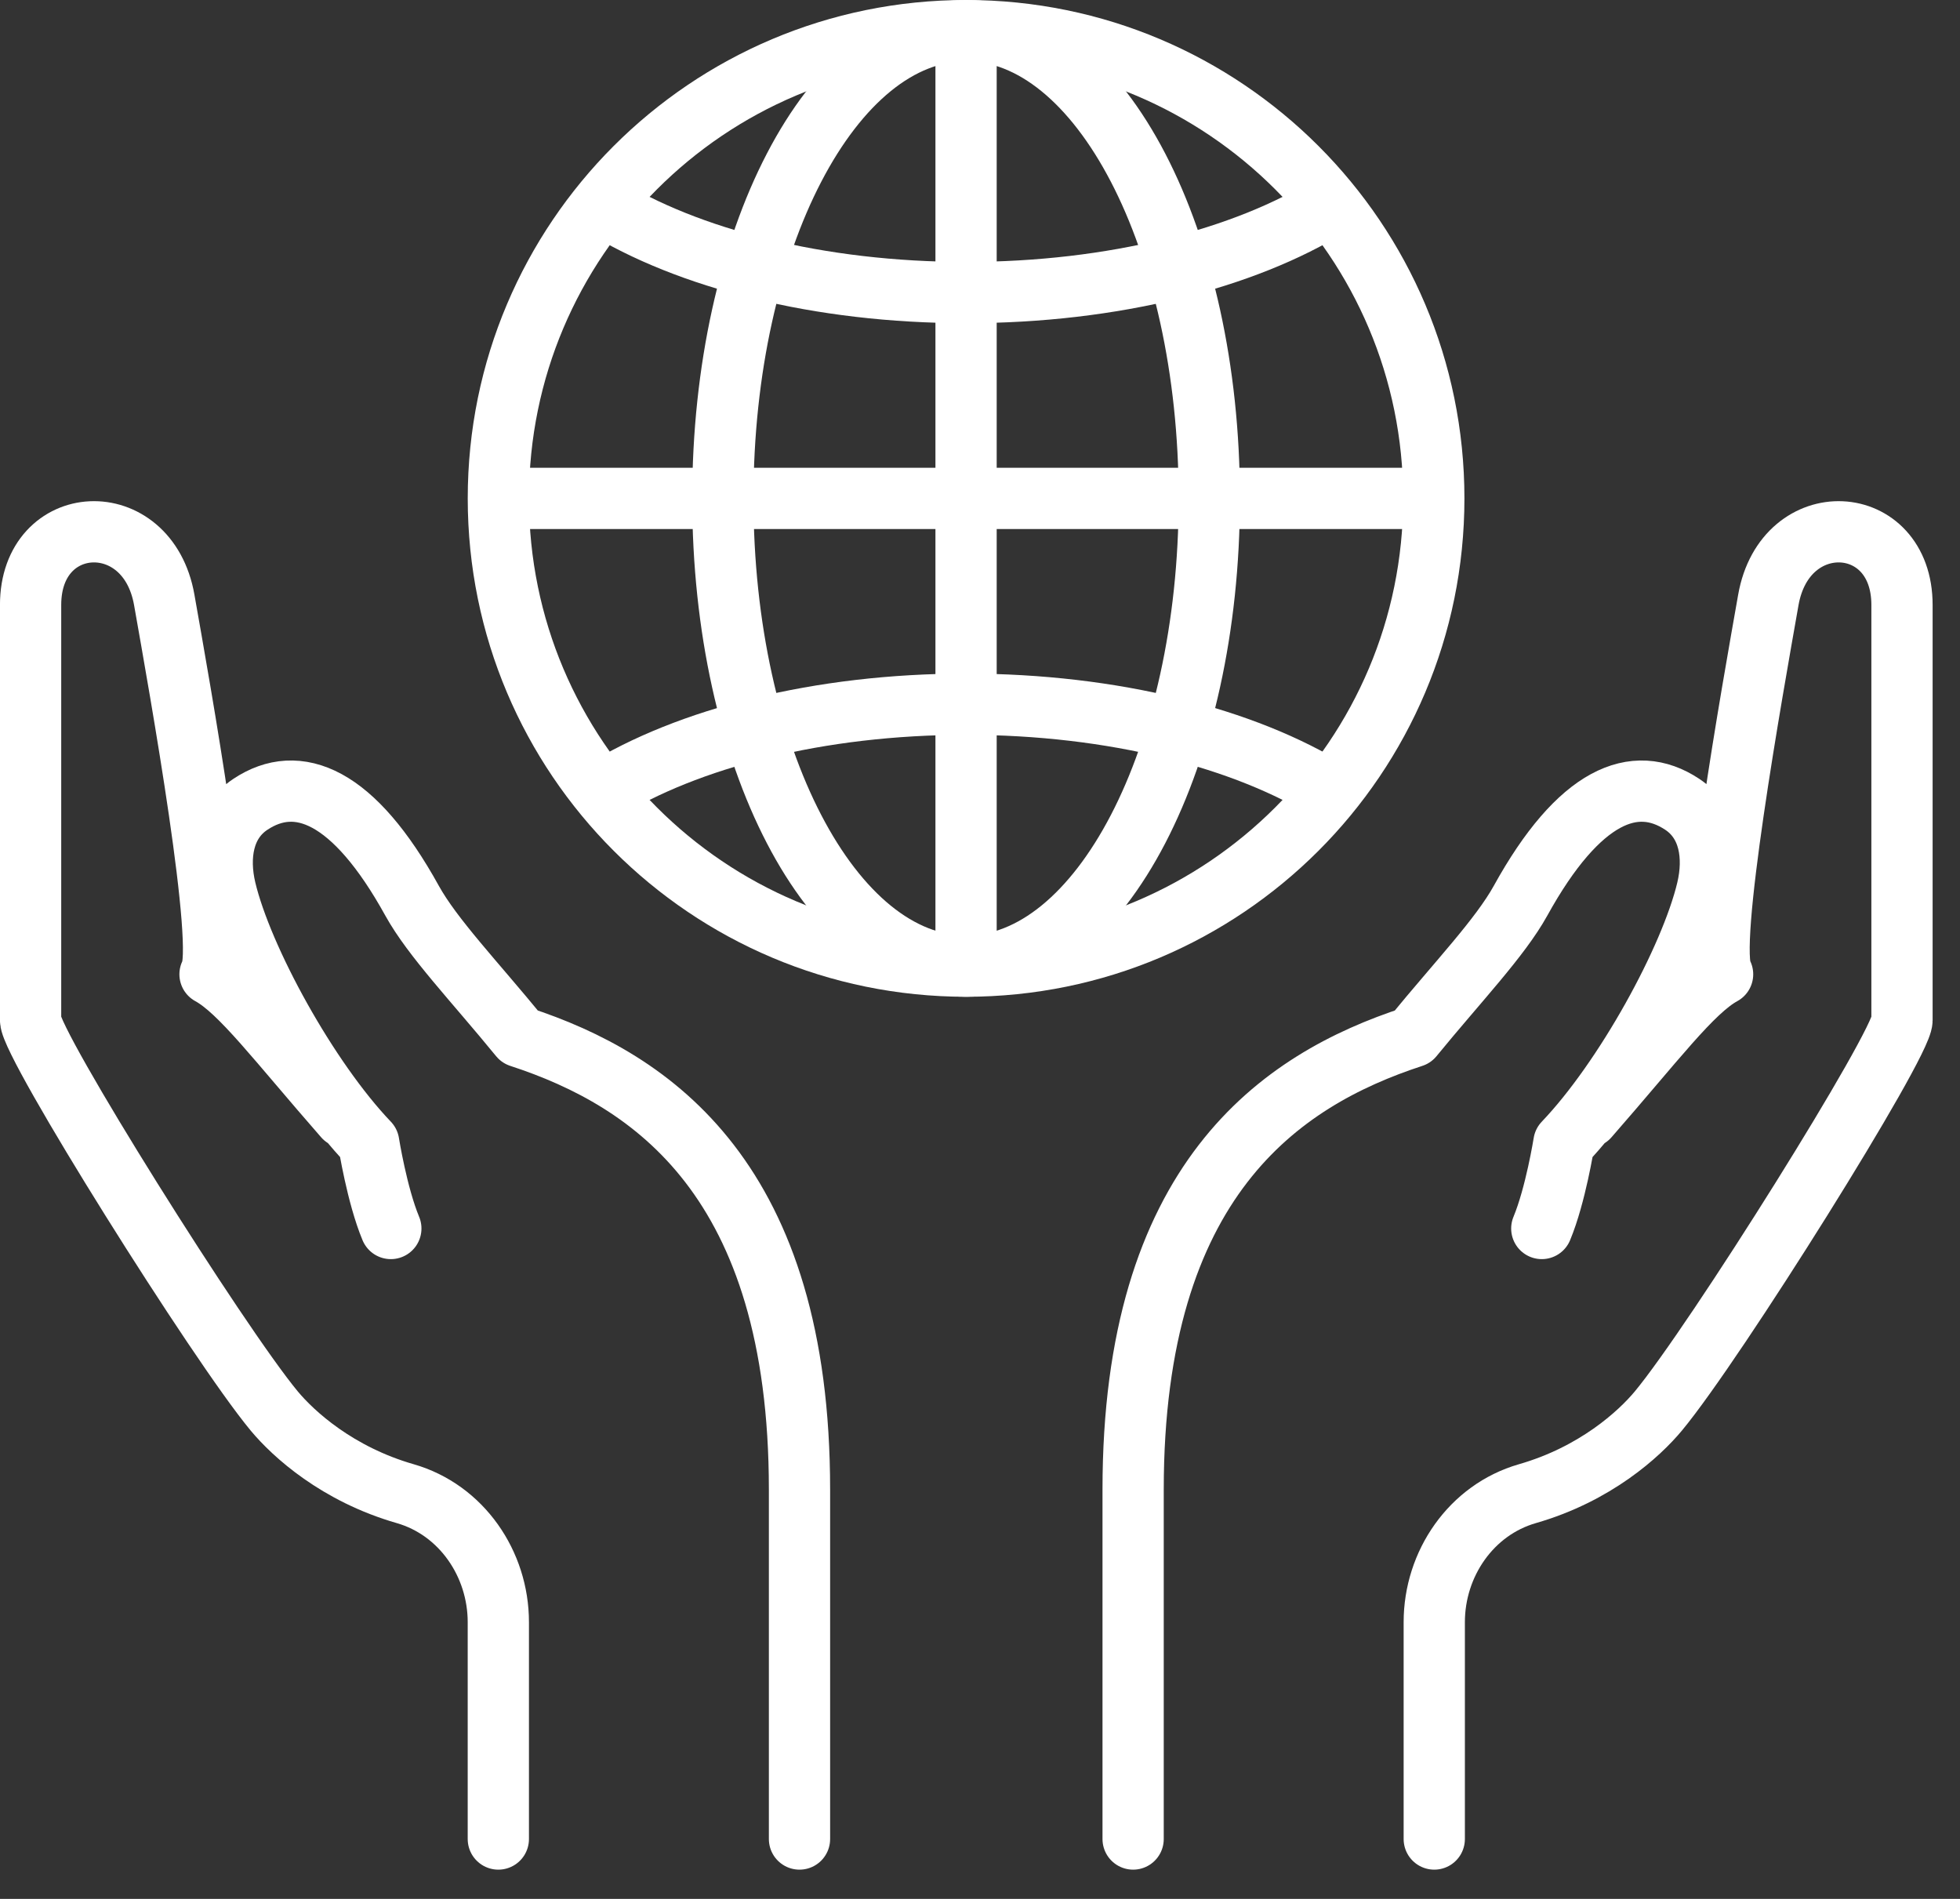
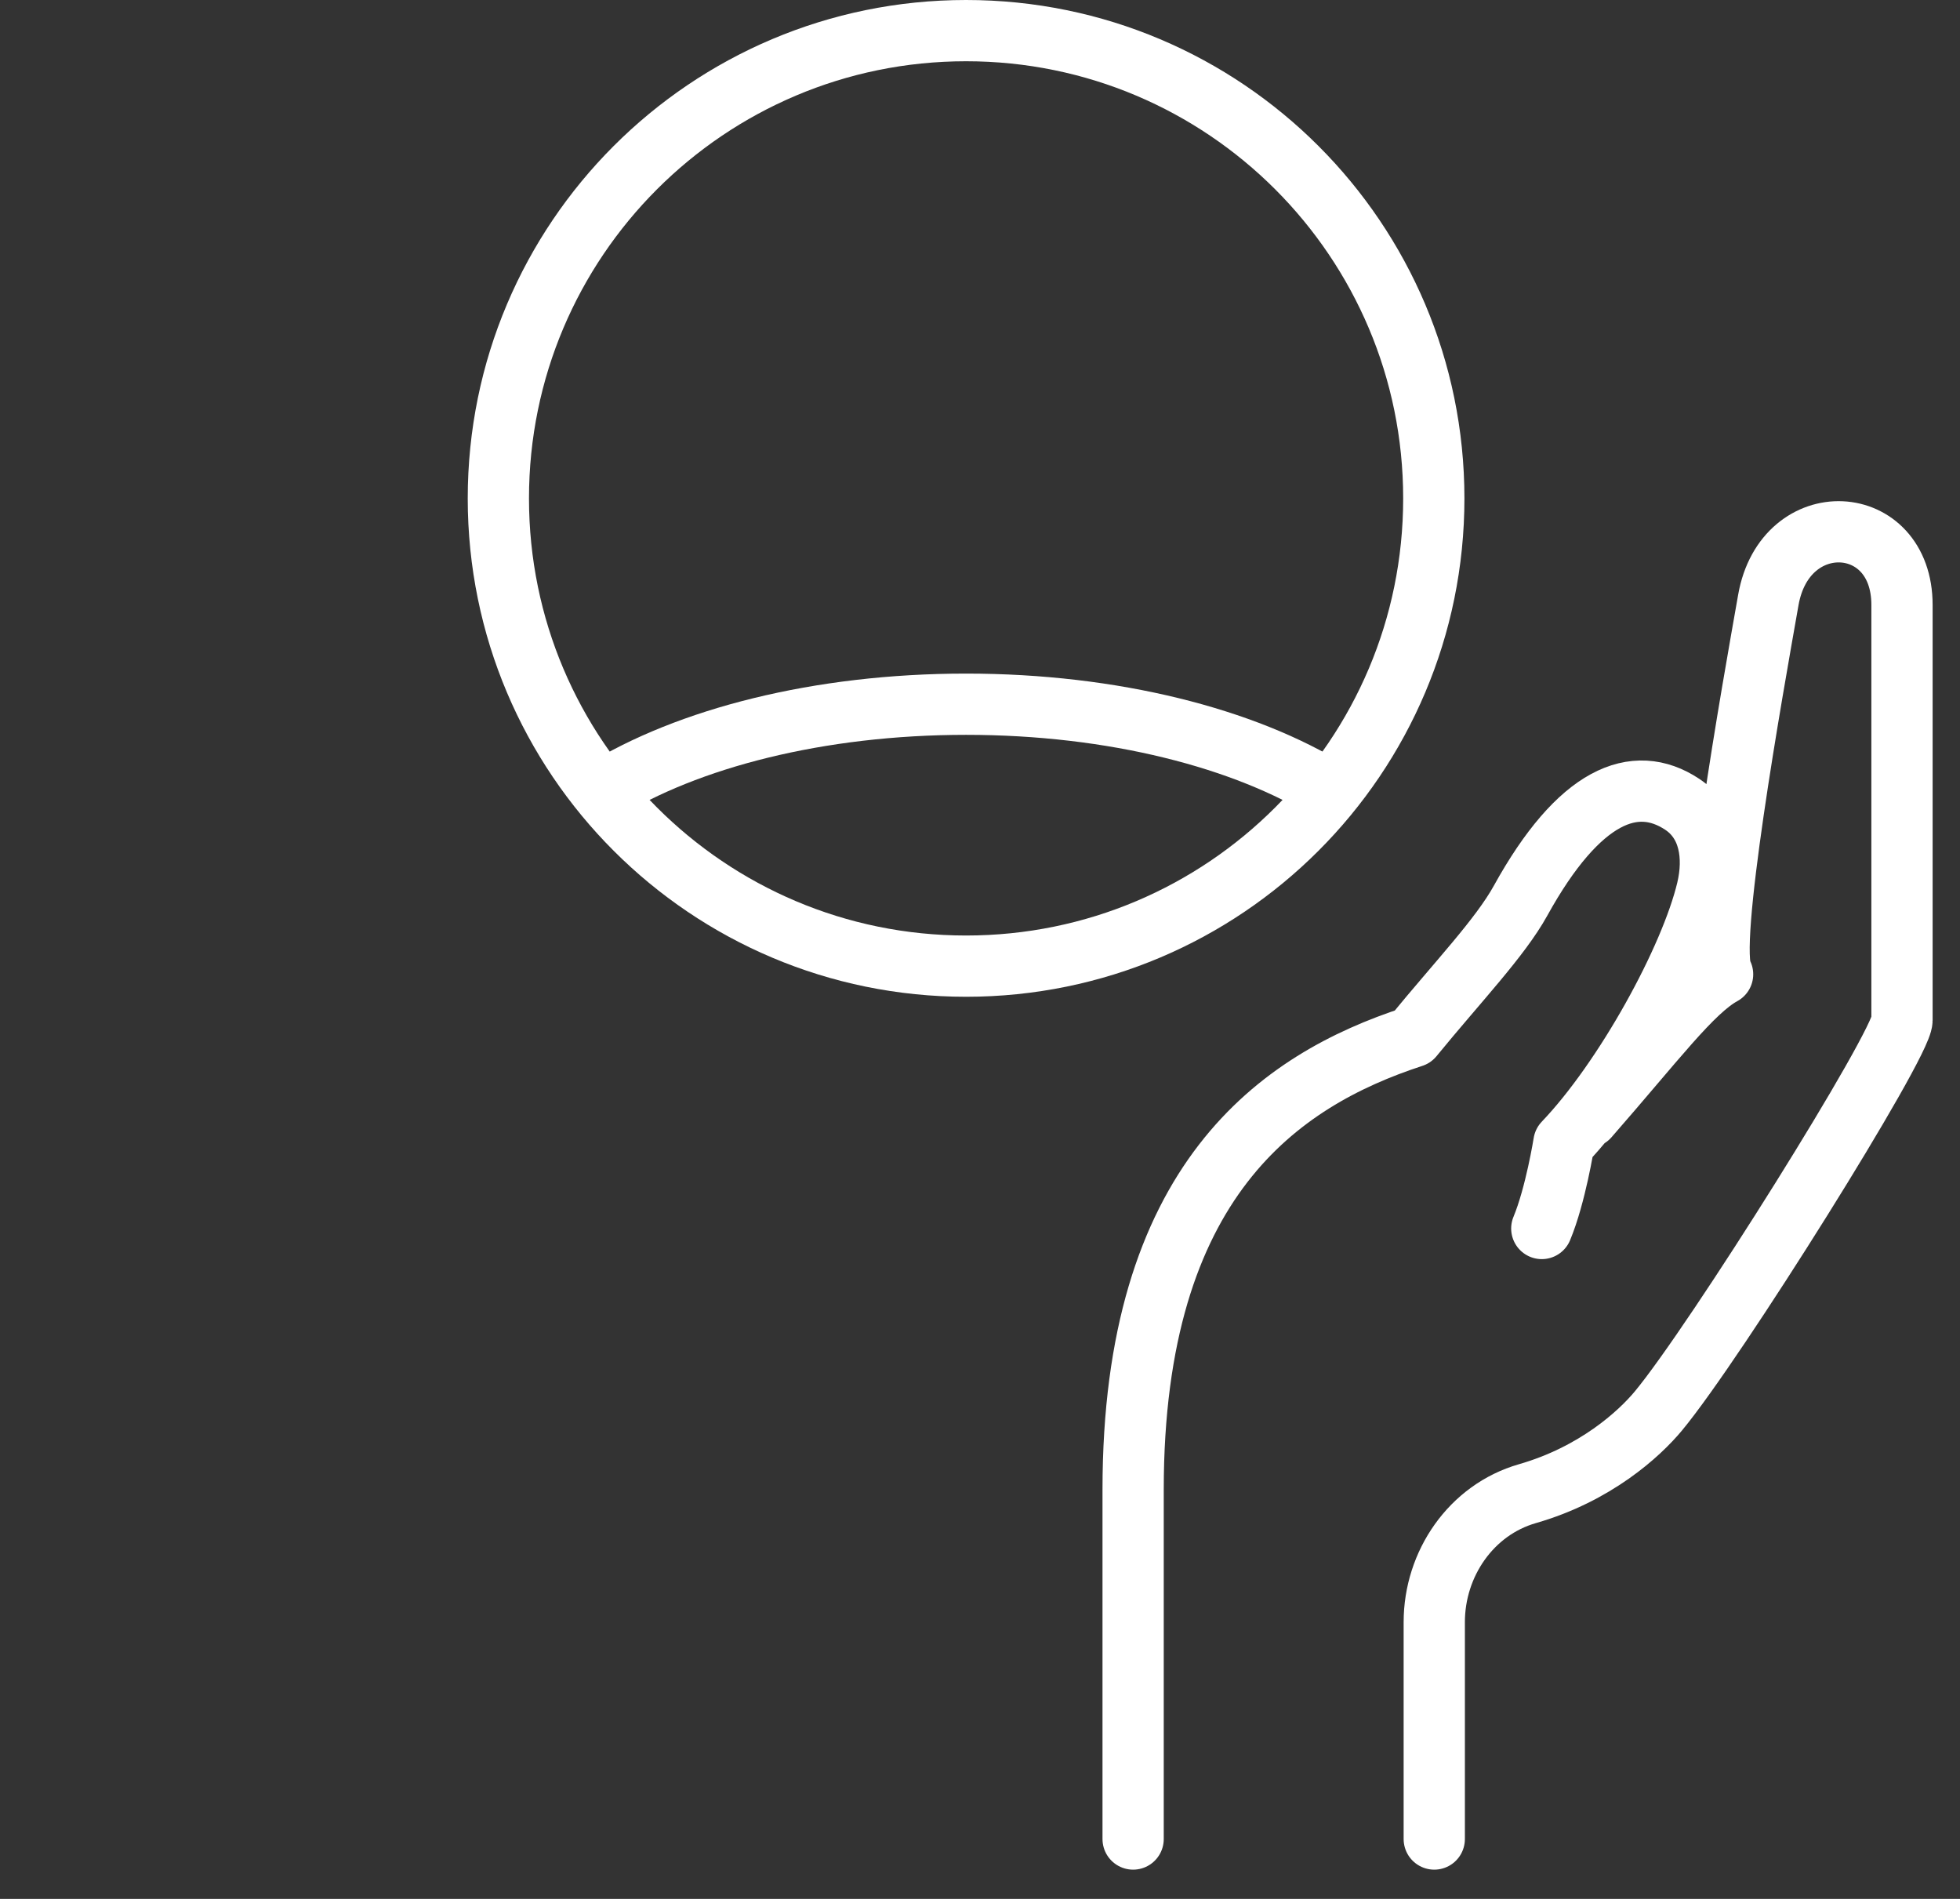
<svg xmlns="http://www.w3.org/2000/svg" width="64px" height="62px" viewBox="0 0 64 62" version="1.1">
  <rect x="0" y="0" width="64" height="62" fill="#333333" stroke="none" />
  <title>Icon Social Impact</title>
  <desc>Created with Sketch.</desc>
  <defs />
  <g id="MIN_Homepage_MD_3a" stroke="none" stroke-width="1" fill="none" fill-rule="evenodd" transform="translate(-399, -3020)">
    <g id="Mind-In-Action" transform="translate(245, 2513)" stroke="#FFFFFF" stroke-width="2">
      <g id="Icon-Social-Impact" transform="translate(155, 508)">
-         <path d="M25.106,59.045 L25.106,47.633 C25.106,37.543 20.318,34.27 15.973,32.851 C14.489,31.036 13.126,29.62 12.454,28.406 C10.545,24.951 8.721,24.236 7.178,25.26 C6.272,25.86 6.111,26.978 6.363,28.042 C6.905,30.32 9.055,34.239 11.039,36.314 C11.039,36.314 11.31,38.028 11.762,39.111 M10.24,35.476 C8.062,32.988 6.851,31.352 5.858,30.811 C6.4,29.999 4.881,21.517 4.363,18.586 C3.818,15.496 -0.001,15.699 -0.001,18.751 L-0.001,32.312 C-0.001,33.099 6.111,42.848 7.954,45.069 C8.582,45.823 10.013,47.131 12.232,47.769 C14.067,48.297 15.272,50.056 15.272,51.965 L15.272,59.045" id="Stroke-1" stroke-linecap="round" stroke-linejoin="round" />
        <path d="M36,59.045 L36,47.633 C36,37.543 40.788,34.27 45.133,32.851 C46.618,31.036 47.98,29.62 48.652,28.406 C50.561,24.951 52.384,24.236 53.929,25.26 C54.833,25.86 54.995,26.978 54.743,28.042 C54.202,30.32 52.051,34.239 50.067,36.314 C50.067,36.314 49.795,38.028 49.344,39.111 M50.866,35.476 C53.043,32.988 54.255,31.352 55.248,30.811 C54.706,29.999 56.225,21.517 56.742,18.586 C57.288,15.496 61.106,15.699 61.106,18.751 L61.106,32.312 C61.106,33.099 54.996,42.848 53.151,45.069 C52.524,45.823 51.093,47.131 48.874,47.769 C47.039,48.297 45.833,50.056 45.833,51.965 L45.833,59.045" id="Stroke-3" stroke-linecap="round" stroke-linejoin="round" />
-         <path d="M38.487,15.273 C38.487,23.708 34.931,30.545 30.546,30.545 C26.159,30.545 22.603,23.708 22.603,15.273 C22.603,6.838 26.159,0 30.546,0 C34.931,0 38.487,6.838 38.487,15.273 Z" id="Stroke-5" />
-         <path d="M30.545,0 L30.545,30.545" id="Stroke-7" />
-         <path d="M15.273,15.273 L45.818,15.273" id="Stroke-9" />
-         <path d="M18.648,5.702 C21.446,7.44 25.735,8.552 30.545,8.552 C35.356,8.552 39.644,7.44 42.444,5.702" id="Stroke-11" />
        <path d="M42.444,24.844 C39.645,23.106 35.356,21.993 30.545,21.993 C25.736,21.993 21.446,23.106 18.648,24.844" id="Stroke-13" />
        <path d="M45.818,15.273 C45.818,23.708 38.98,30.545 30.545,30.545 C22.111,30.545 15.273,23.708 15.273,15.273 C15.273,6.838 22.111,0 30.545,0 C38.98,0 45.818,6.838 45.818,15.273 Z" id="Stroke-15" />
      </g>
    </g>
  </g>
</svg>